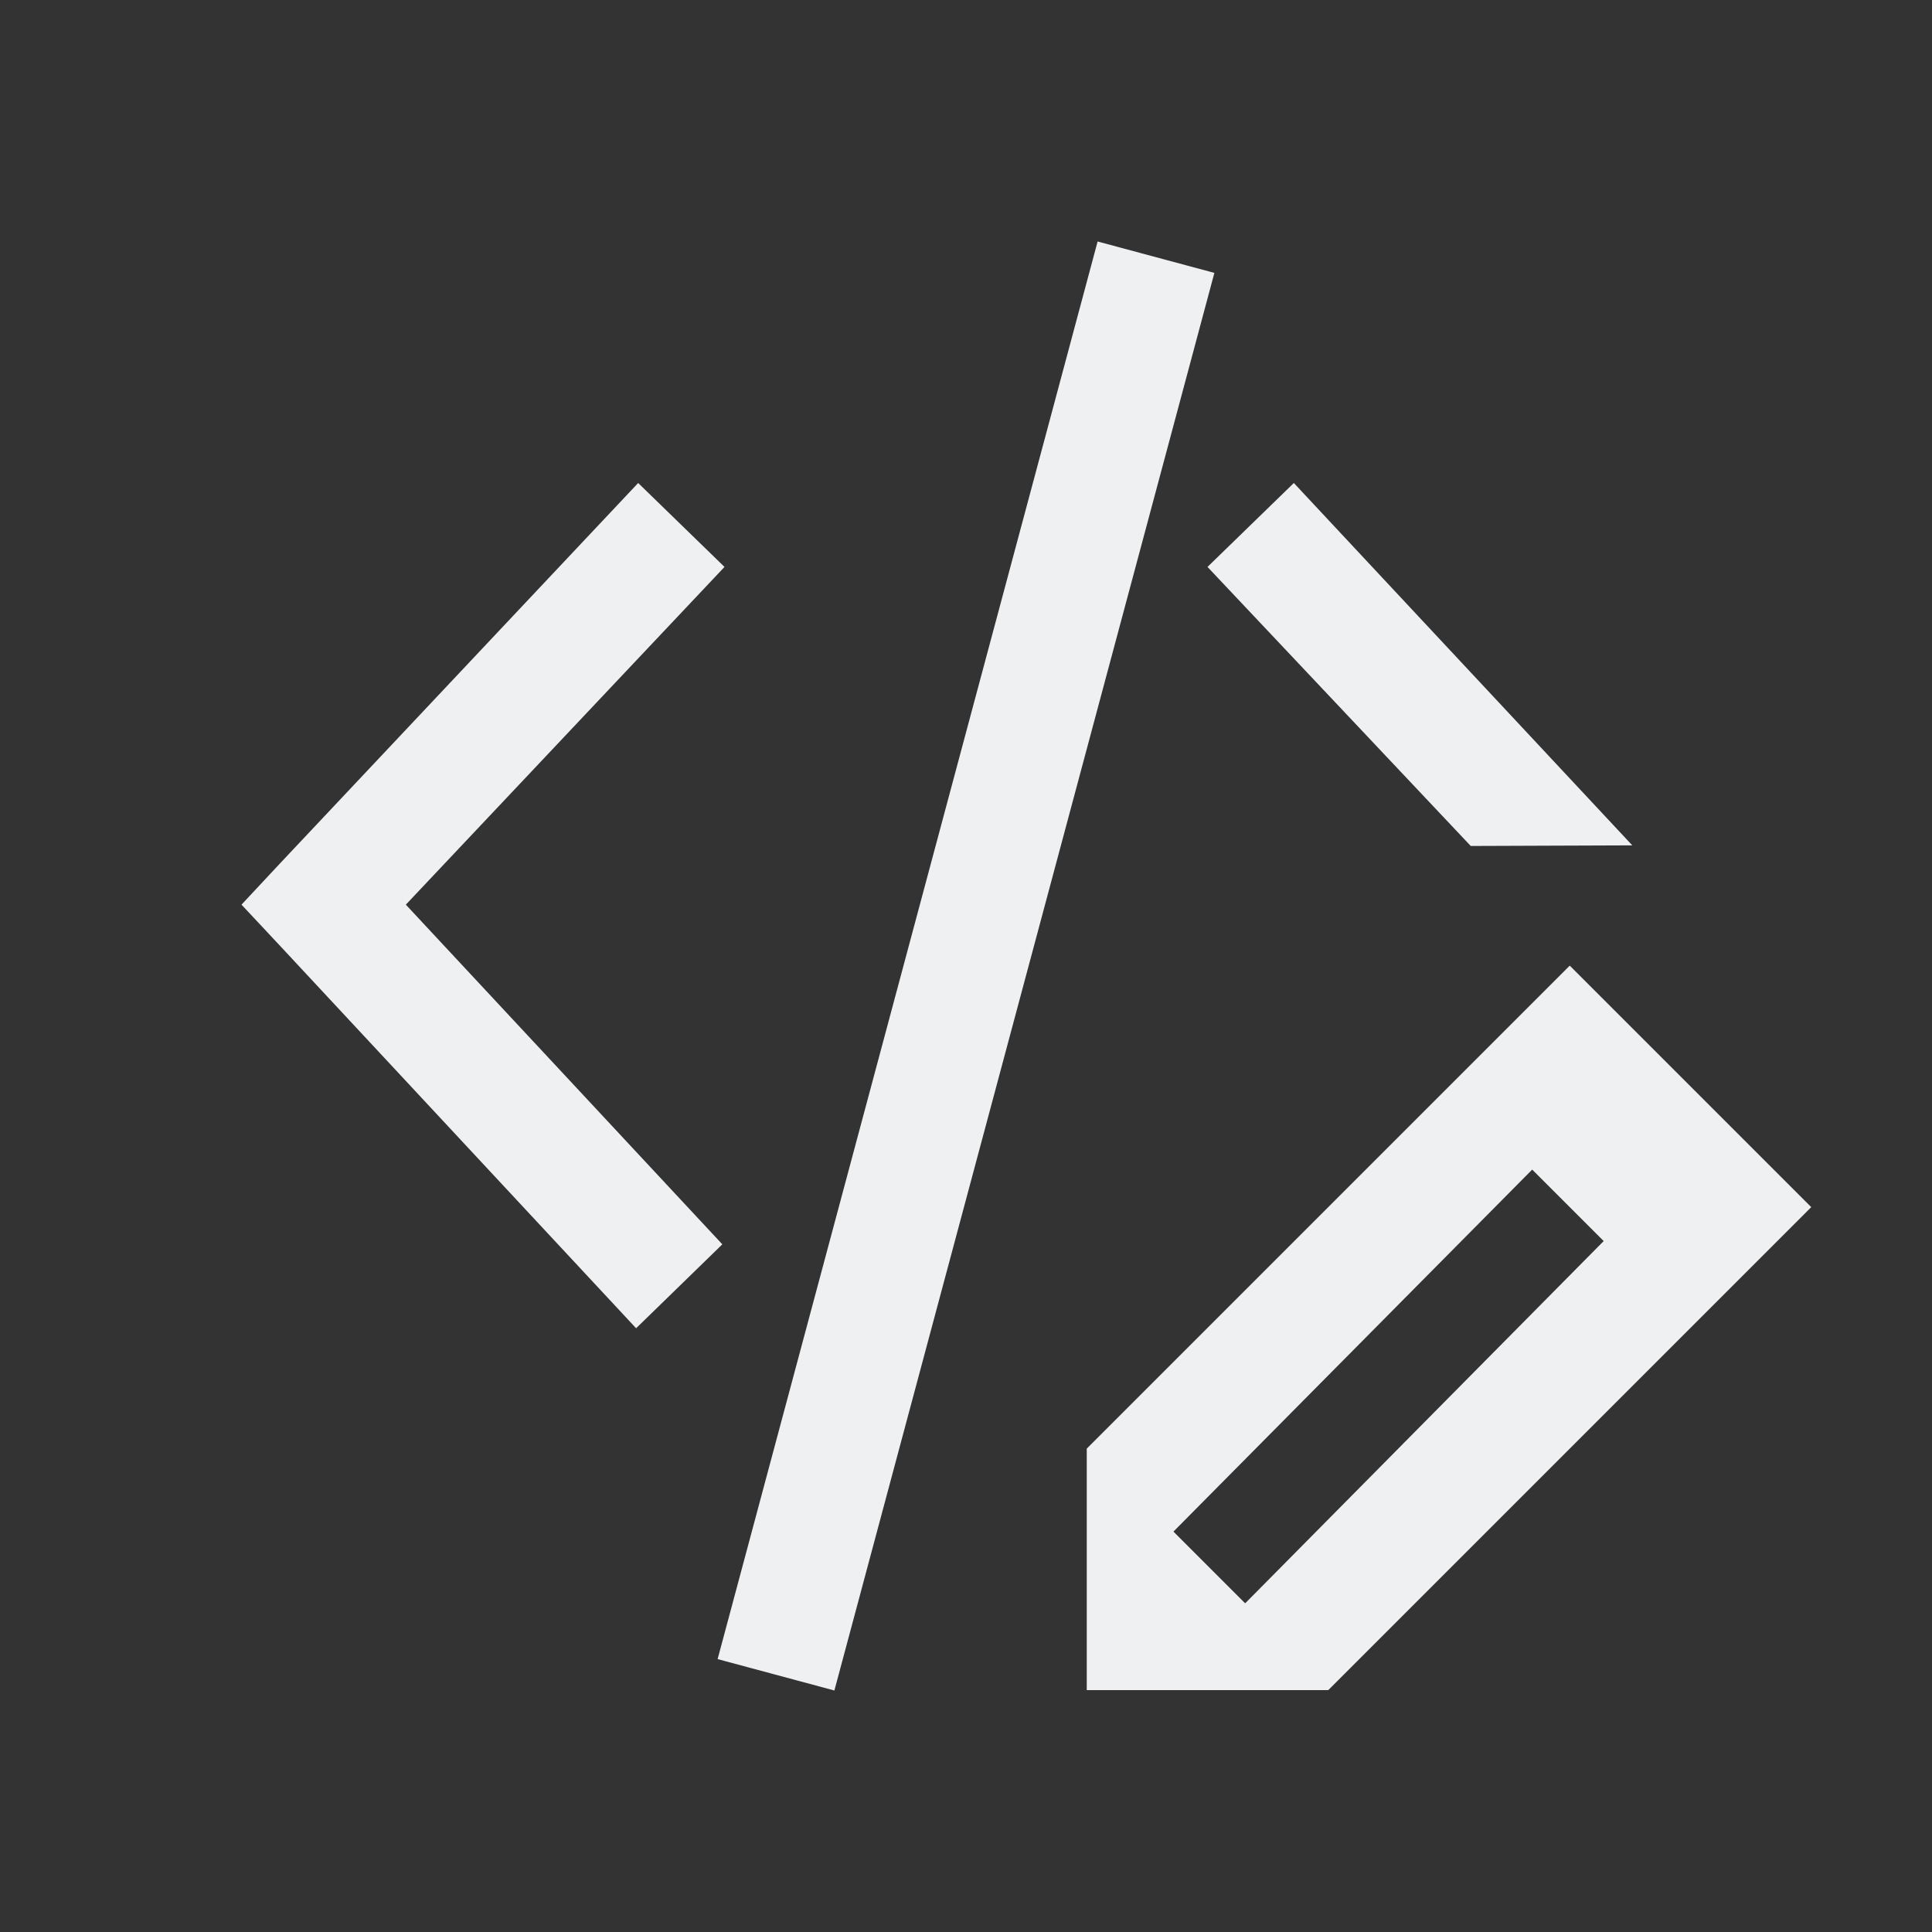
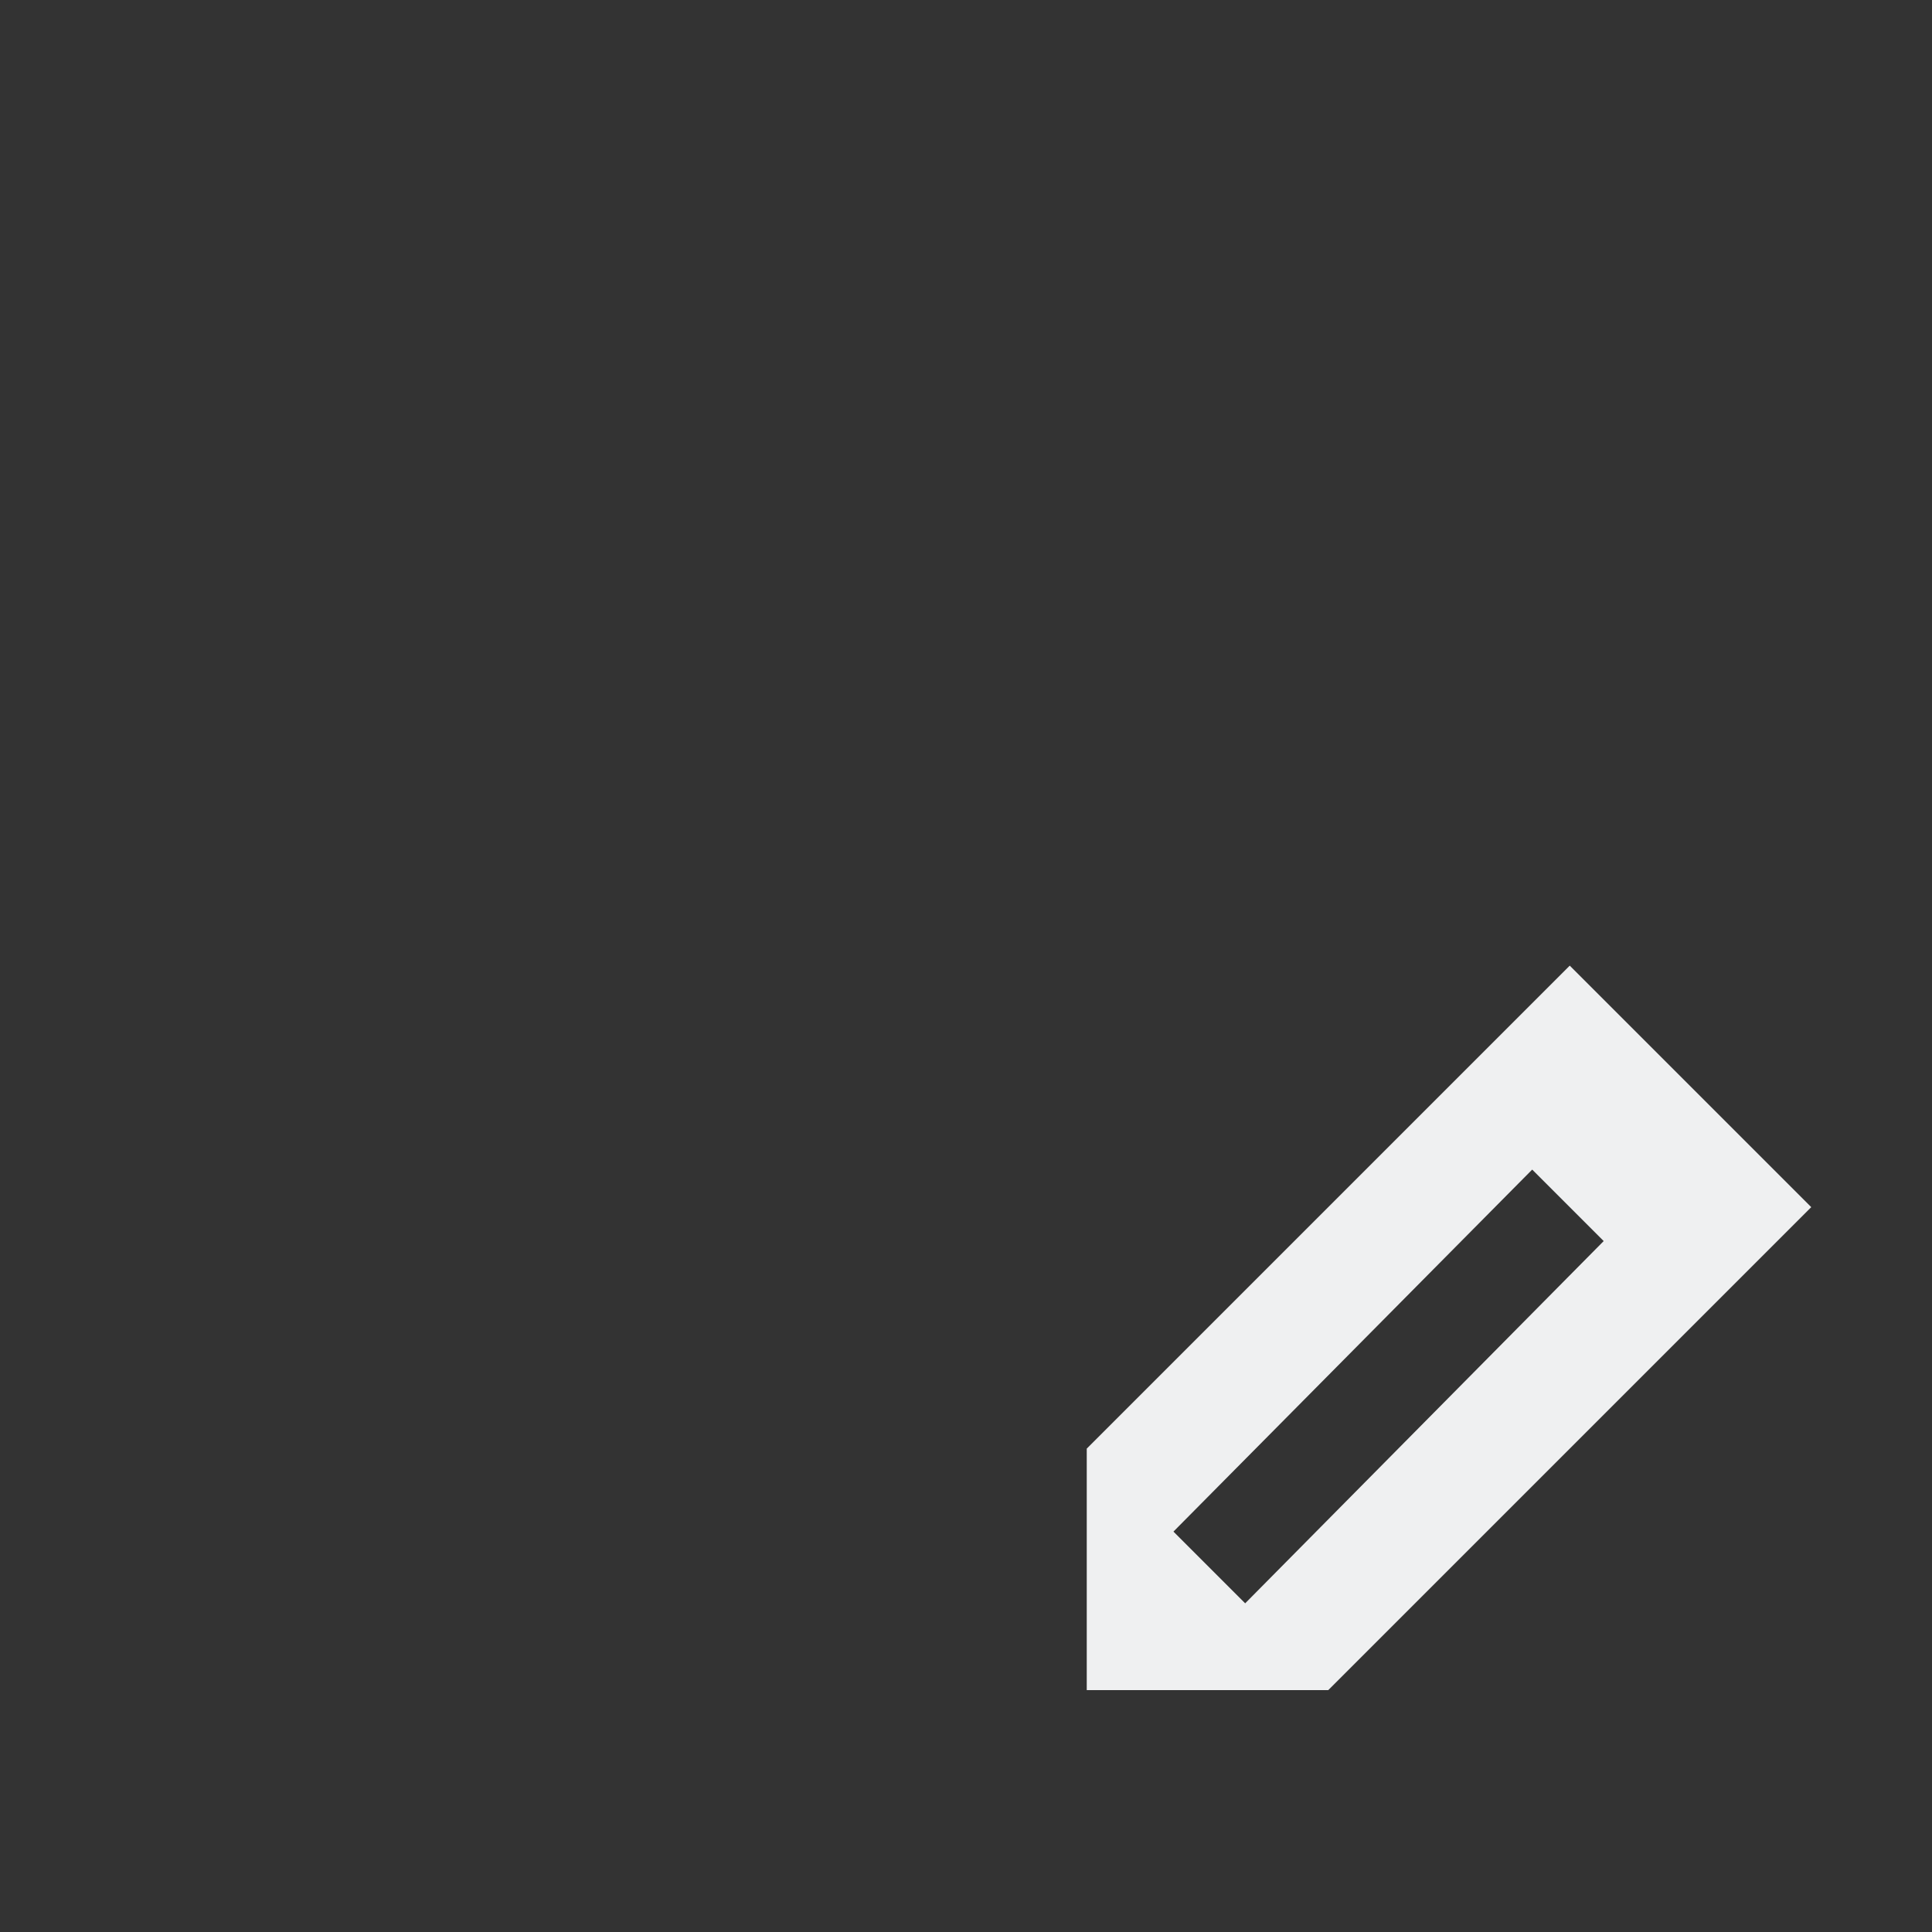
<svg xmlns="http://www.w3.org/2000/svg" xmlns:ns1="http://sodipodi.sourceforge.net/DTD/sodipodi-0.dtd" xmlns:ns2="http://www.inkscape.org/namespaces/inkscape" viewBox="0 0 16 16" version="1.1" id="svg6" ns1:docname="ct_codebox_edit.svg" ns2:version="1.1 (c68e22c387, 2021-05-23)">
  <rect x="0" y="0" width="16" height="16" fill="#333333" stroke="none" />
  <ns1:namedview id="namedview8" pagecolor="#ffffff" bordercolor="#666666" borderopacity="1.0" ns2:pageshadow="2" ns2:pageopacity="0.0" ns2:pagecheckerboard="0" showgrid="true" ns2:zoom="16" ns2:cx="13.5" ns2:cy="7.6875" ns2:window-width="1824" ns2:window-height="1046" ns2:window-x="85" ns2:window-y="-11" ns2:window-maximized="1" ns2:current-layer="svg6">
    <ns2:grid type="xygrid" id="grid830" />
  </ns1:namedview>
  <defs id="defs3051">
    <style type="text/css" id="current-color-scheme">
      .ColorScheme-Text {
        color:#232629;
      }
      </style>
  </defs>
-   <path style="fill:#eff0f1;fill-opacity:1;stroke:none" d="M 9.09,2 5.943,13.74 6.91,14 10.057,2.26 Z M 5.285,4 2.324,7.145 2,7.492 2.324,7.838 5.268,11 5.982,10.305 3.361,7.492 6,4.695 Z M 10.715,4 10,4.695 l 2.18,2.311 1.338,-0.005 z" class="ColorScheme-Text" id="path4" ns1:nodetypes="ccccccccccccccccccc" />
  <path d="M 13,7.997 9,11.997 v 2 h 2 l 4,-4 z m -0.311,1.689 0.592,0.592 -2.969,3 -0.594,-0.594 z" style="color:#232629;fill:#eff0f1;fill-opacity:1;stroke:none" id="path867" />
</svg>